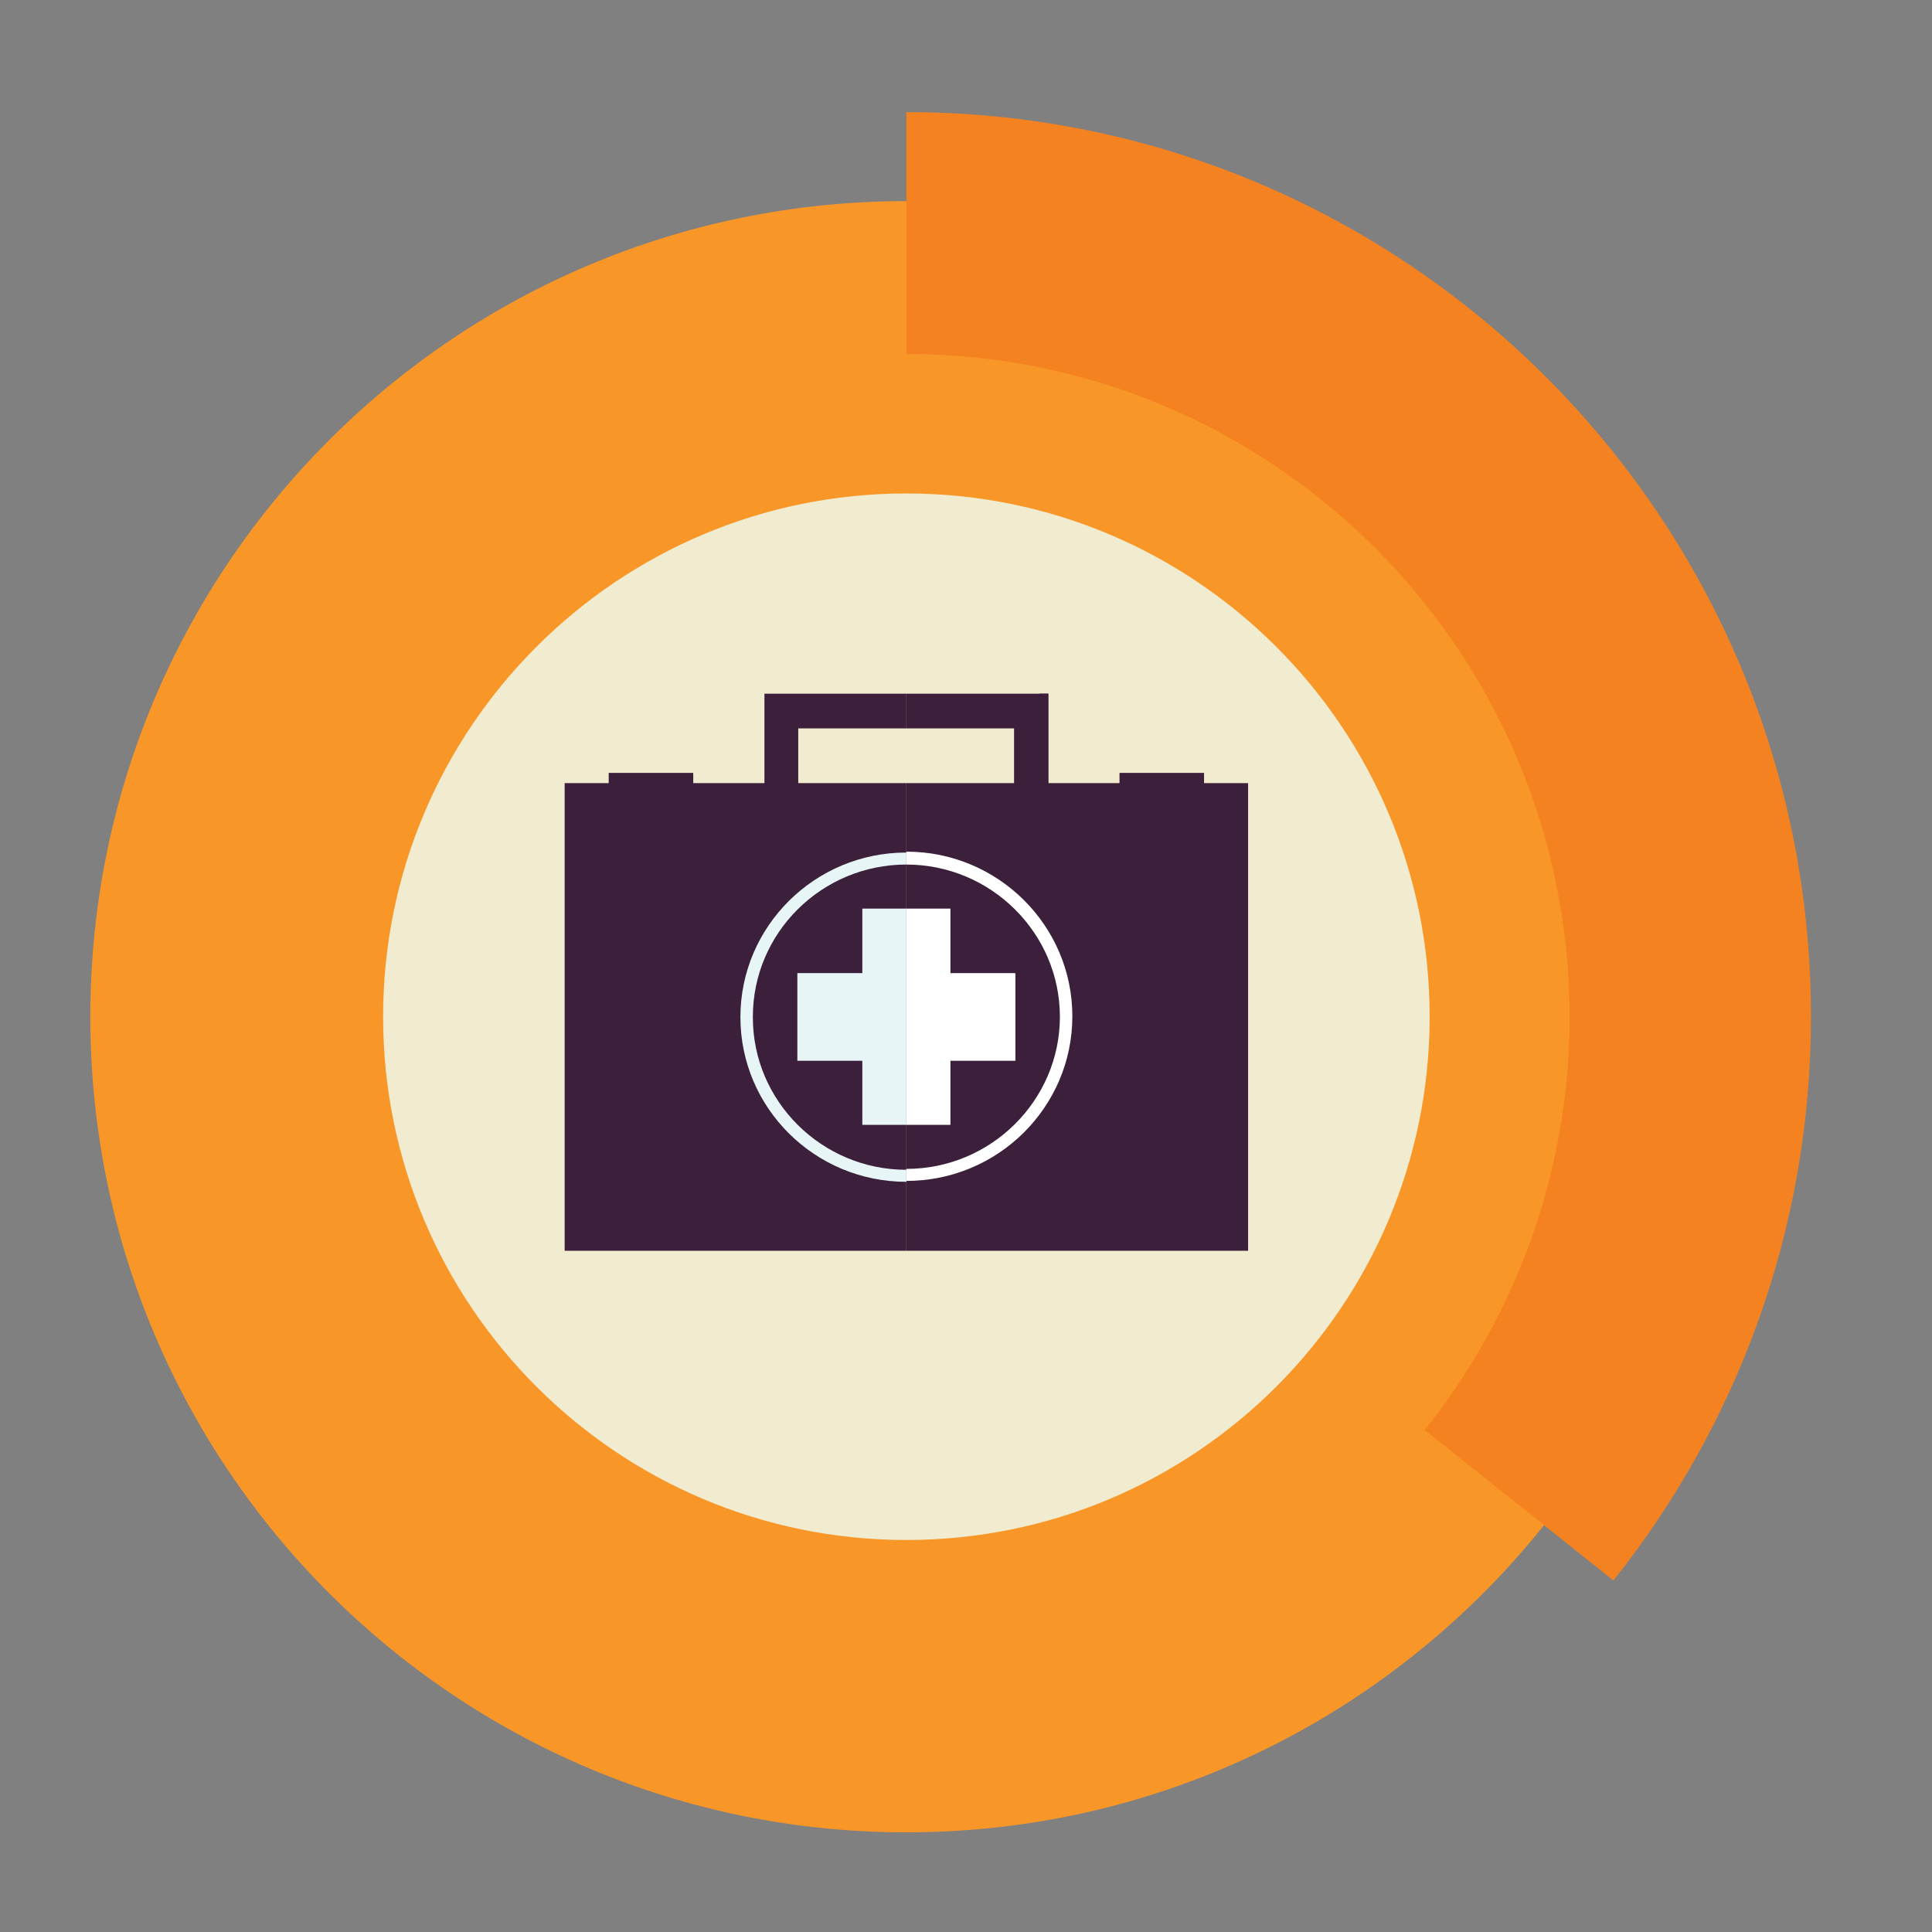
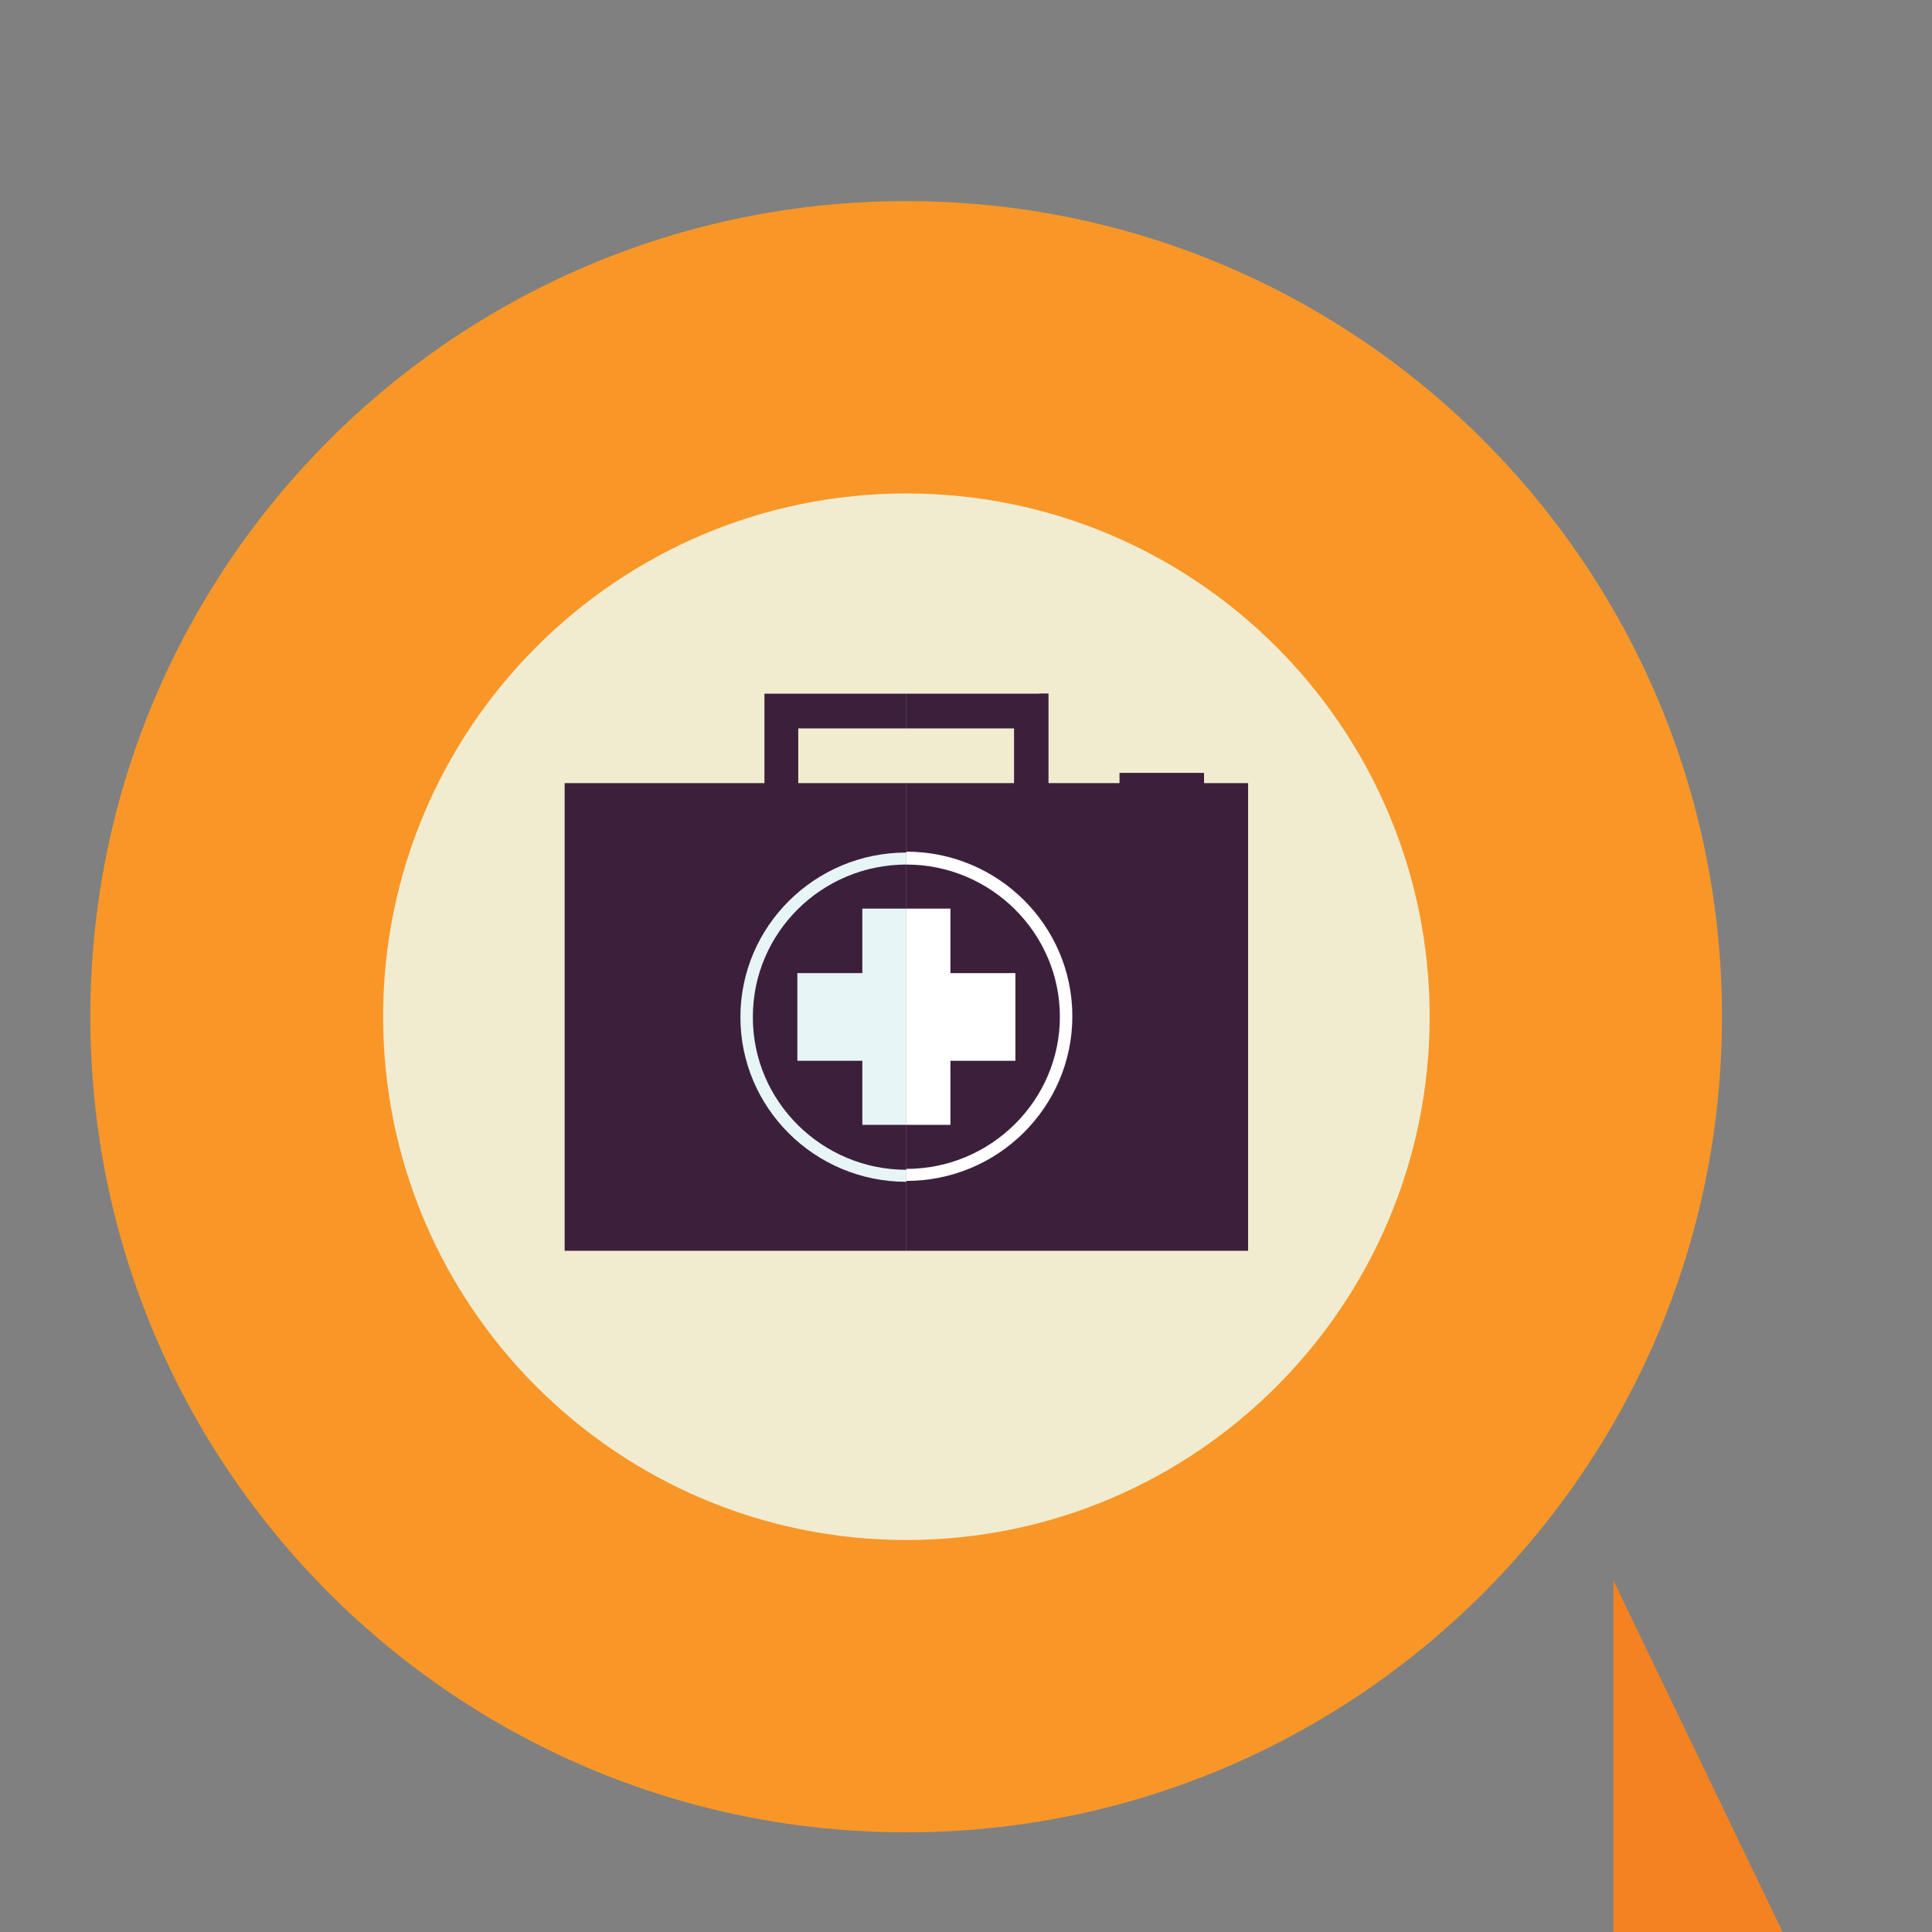
<svg xmlns="http://www.w3.org/2000/svg" id="Capa_1" data-name="Capa 1" viewBox="0 0 43.42 43.42">
  <rect x="0" y="0" width="43.42" height="43.42" fill="#808080" stroke="none" />
  <defs>
    <style>
      .cls-1, .cls-2 {
        fill: #3c203b;
      }

      .cls-3 {
        stroke: #f89728;
        stroke-miterlimit: 22.93;
        stroke-width: .75px;
      }

      .cls-3, .cls-4, .cls-5, .cls-2, .cls-6, .cls-7, .cls-8 {
        fill-rule: evenodd;
      }

      .cls-3, .cls-5 {
        fill: #f89728;
      }

      .cls-4 {
        fill: #f58220;
      }

      .cls-6 {
        fill: #f1ecd0;
      }

      .cls-7 {
        fill: #fff;
      }

      .cls-8 {
        fill: #e7f5f7;
      }
    </style>
  </defs>
  <path class="cls-5" d="m38.7,22.85c0,10.12-8.21,18.33-18.33,18.33S2.03,32.98,2.03,22.85,10.24,4.52,20.37,4.52s18.33,8.21,18.33,18.33Z" />
-   <path class="cls-4" d="m36.26,35.52c2.77-3.48,4.44-7.88,4.44-12.67,0-11.23-9.1-20.33-20.33-20.33v20.33l15.89,12.67Z" />
+   <path class="cls-4" d="m36.26,35.52v20.33l15.89,12.67Z" />
  <path class="cls-3" d="m31.72,31.91c1.98-2.48,3.18-5.63,3.18-9.05,0-8.02-6.5-14.53-14.53-14.53v14.53l11.35,9.05Z" />
  <path class="cls-6" d="m32.13,22.85c0,6.49-5.27,11.76-11.76,11.76s-11.76-5.27-11.76-11.76,5.27-11.76,11.76-11.76,11.76,5.27,11.76,11.76Z" />
  <g>
    <polygon class="cls-2" points="17.18 15.59 17.18 18.99 17.94 18.99 17.94 16.37 20.37 16.37 20.37 15.59 17.18 15.59" />
    <polygon class="cls-2" points="20.37 15.59 20.37 16.37 22.79 16.37 22.79 18.99 23.56 18.99 23.56 15.59 20.37 15.59" />
    <polygon class="cls-2" points="23.36 15.59 23.36 18.81 22.79 18.81 22.79 18.99 23.56 18.99 23.56 15.59 23.36 15.59" />
-     <rect class="cls-1" x="13.68" y="17.37" width="1.9" height=".48" />
    <rect class="cls-1" x="25.16" y="17.37" width="1.9" height=".48" />
    <rect class="cls-1" x="12.69" y="17.6" width="7.68" height="10.51" />
    <rect class="cls-1" x="20.37" y="17.6" width="7.68" height="10.51" />
    <polygon class="cls-8" points="19.38 20.42 19.38 21.87 17.92 21.87 17.92 23.84 19.38 23.84 19.38 25.28 20.37 25.28 20.37 20.42 19.38 20.42" />
    <polygon class="cls-7" points="21.36 21.87 21.36 20.42 20.37 20.42 20.37 25.28 21.36 25.28 21.36 23.84 22.82 23.84 22.82 21.87 21.36 21.87" />
    <path class="cls-8" d="m16.92,22.85c0-1.89,1.55-3.42,3.45-3.42v-.27c-2.06,0-3.73,1.66-3.73,3.7s1.67,3.7,3.73,3.7v-.27c-1.9,0-3.45-1.54-3.45-3.42Z" />
    <path class="cls-7" d="m20.37,19.16v.27c1.9,0,3.45,1.54,3.45,3.42s-1.55,3.42-3.45,3.42v.27c2.06,0,3.73-1.66,3.73-3.7s-1.67-3.7-3.73-3.7Z" />
  </g>
</svg>